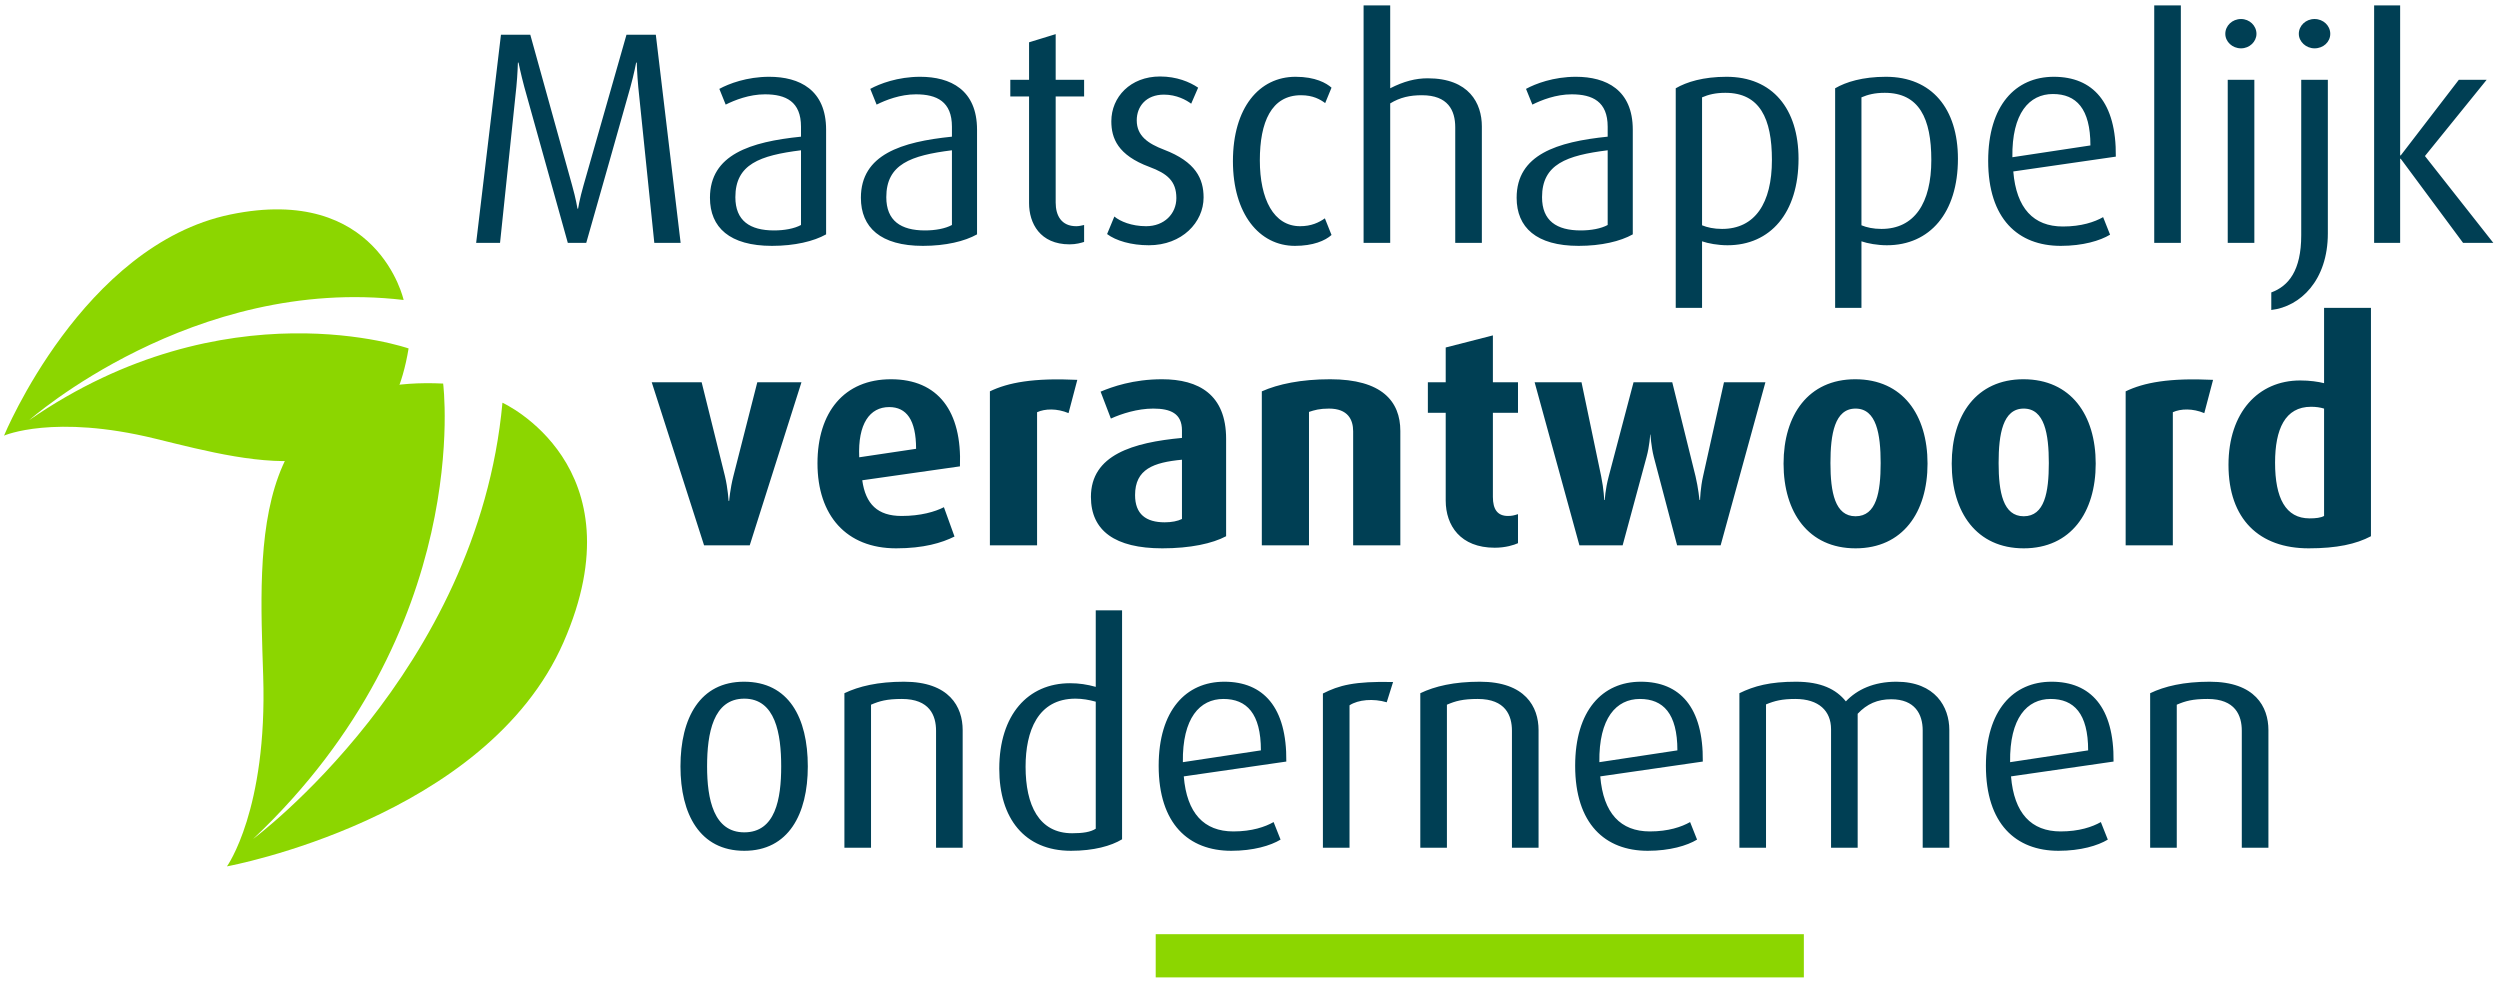
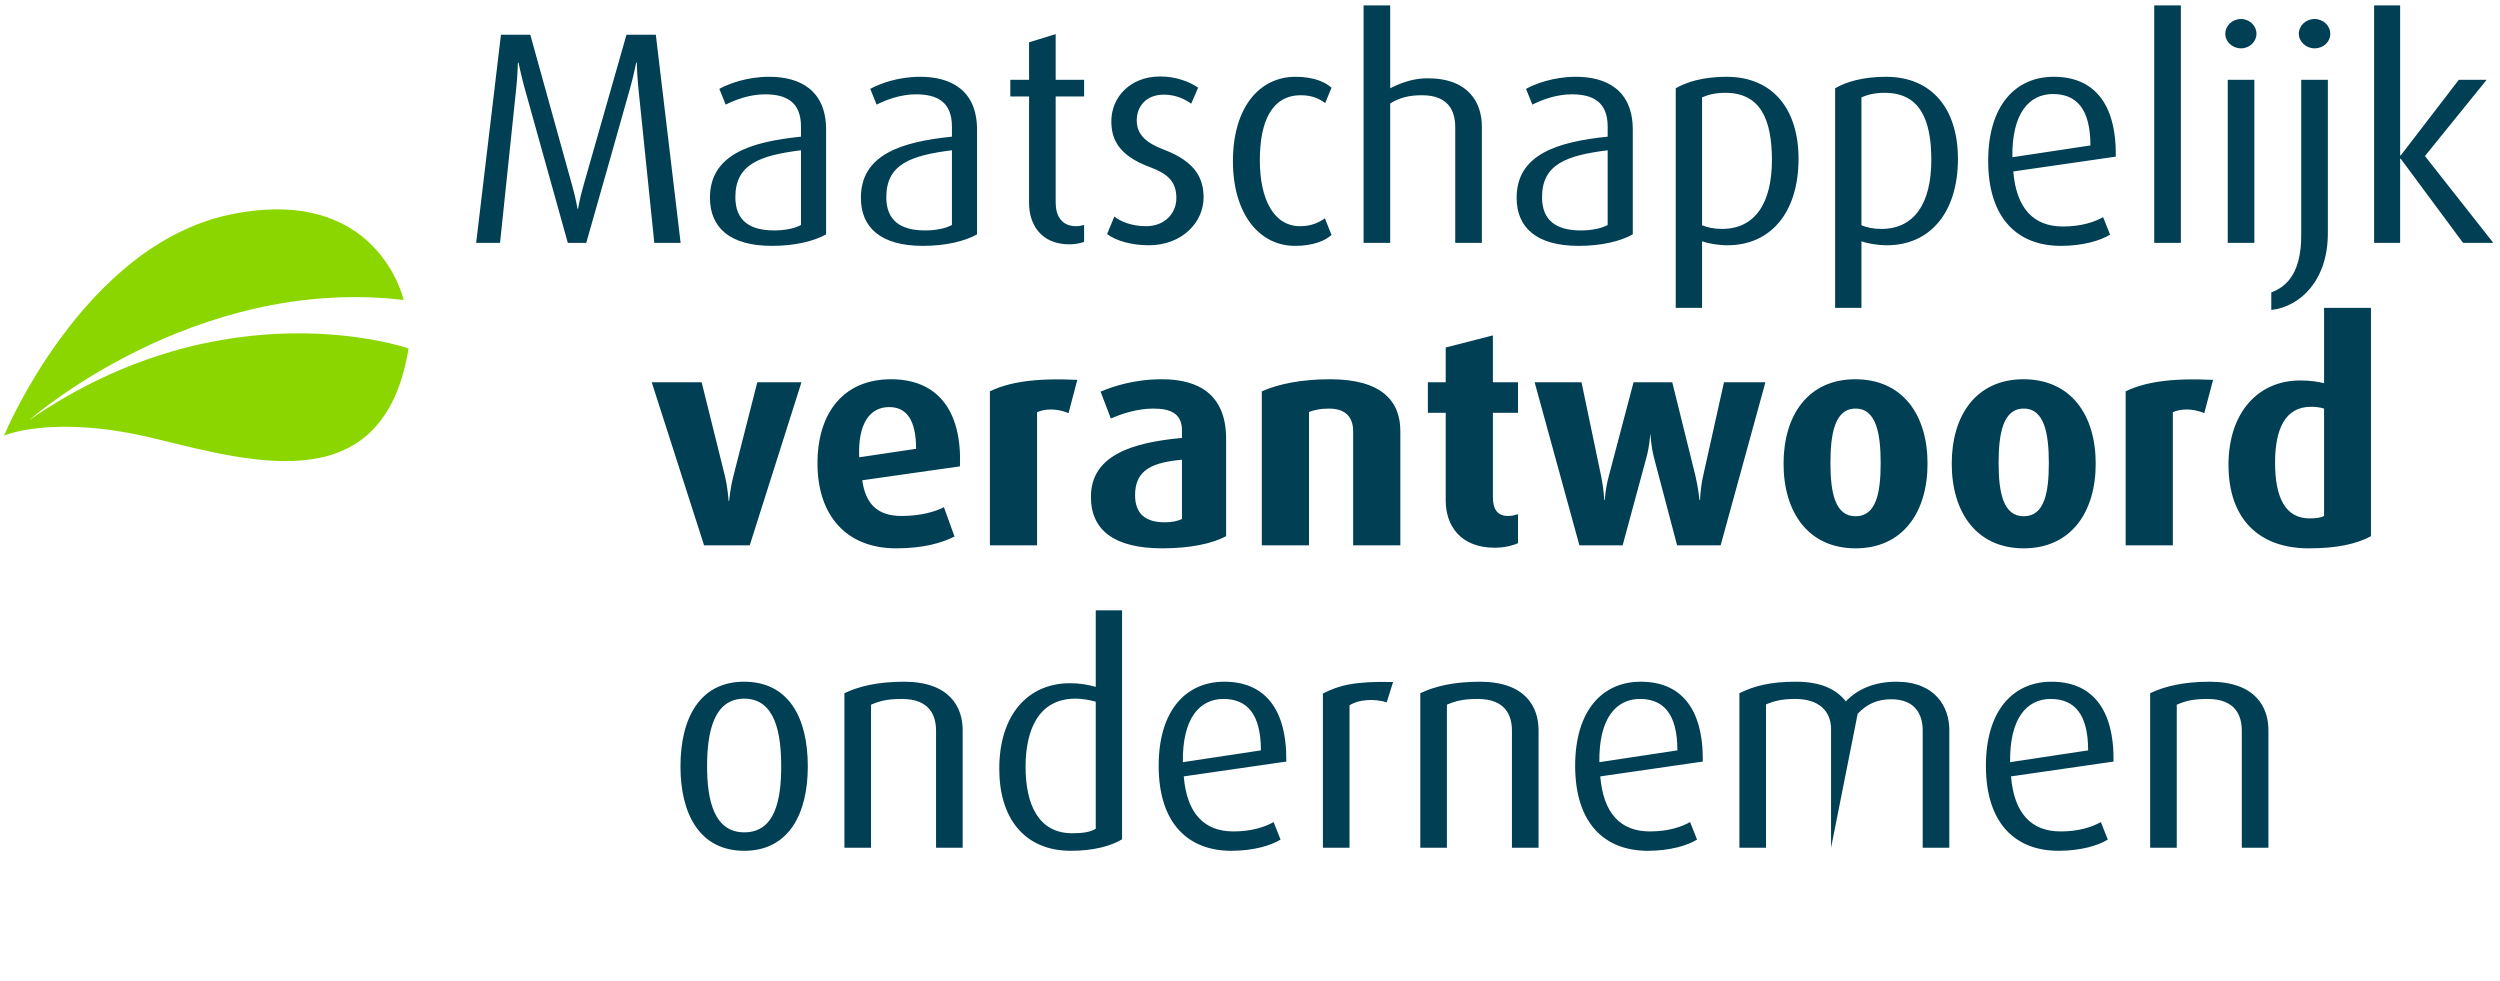
<svg xmlns="http://www.w3.org/2000/svg" width="283px" height="111px" viewBox="0 0 283 111" version="1.1">
  <title>Group</title>
  <desc>Created with Sketch.</desc>
  <defs />
  <g id="Publieke-Taak" stroke="none" stroke-width="1" fill="none" fill-rule="evenodd">
    <g id="Z" transform="translate(-42, -160)">
      <g id="Group" transform="translate(30, 160)">
-         <path d="M89.046,27.489 L86.067,27.489 C86.033,27.181 84.253,9.856 84.253,9.856 C84.116,8.384 84.082,7.083 84.082,7.083 L84.013,7.083 C84.013,7.083 83.773,8.384 83.362,9.856 C83.362,9.856 78.501,27.078 78.364,27.489 L76.275,27.489 C76.172,27.147 71.345,9.822 71.345,9.822 C70.968,8.418 70.694,7.083 70.694,7.083 L70.626,7.083 C70.626,7.083 70.591,8.418 70.454,9.822 L68.605,27.489 L65.901,27.489 L68.708,3.933 L72.029,3.933 L76.754,20.949 C77.199,22.524 77.371,23.62 77.371,23.62 L77.439,23.62 C77.439,23.62 77.61,22.524 78.055,20.984 L82.917,3.933 L86.239,3.933 L89.046,27.489 Z M105.515,26.53 C104.111,27.318 101.954,27.832 99.386,27.832 C94.593,27.832 92.367,25.743 92.367,22.387 C92.367,17.491 96.955,16.053 102.673,15.471 L102.673,14.341 C102.673,11.499 100.961,10.678 98.599,10.678 C96.818,10.678 95.175,11.328 94.148,11.842 L93.429,10.061 C94.49,9.479 96.545,8.692 99.078,8.692 C102.502,8.692 105.515,10.164 105.515,14.684 L105.515,26.53 Z M102.673,25.469 L102.673,17.012 C98.017,17.594 95.243,18.587 95.243,22.319 C95.243,24.99 96.887,26.085 99.626,26.085 C100.79,26.085 101.92,25.88 102.673,25.469 Z M122.601,26.53 C121.197,27.318 119.04,27.832 116.472,27.832 C111.678,27.832 109.453,25.743 109.453,22.387 C109.453,17.491 114.041,16.053 119.759,15.471 L119.759,14.341 C119.759,11.499 118.047,10.678 115.684,10.678 C113.904,10.678 112.26,11.328 111.233,11.842 L110.514,10.061 C111.576,9.479 113.63,8.692 116.164,8.692 C119.588,8.692 122.601,10.164 122.601,14.684 L122.601,26.53 Z M119.759,25.469 L119.759,17.012 C115.102,17.594 112.329,18.587 112.329,22.319 C112.329,24.99 113.972,26.085 116.711,26.085 C117.876,26.085 119.005,25.88 119.759,25.469 Z M134.721,27.386 C134.379,27.489 133.831,27.66 133.078,27.66 C129.722,27.66 128.49,25.264 128.49,23.004 L128.49,10.917 L126.367,10.917 L126.367,9.034 L128.49,9.034 L128.49,4.789 L131.503,3.864 L131.503,9.034 L134.721,9.034 L134.721,10.917 L131.503,10.917 L131.503,22.935 C131.503,24.408 132.153,25.606 133.831,25.606 C134.139,25.606 134.413,25.538 134.721,25.469 L134.721,27.386 Z M148.246,22.353 C148.246,25.161 145.815,27.763 142.048,27.763 C140.062,27.763 138.316,27.249 137.323,26.496 L138.145,24.51 C138.796,25.058 140.097,25.606 141.74,25.606 C143.795,25.606 145.164,24.202 145.164,22.422 C145.164,20.504 144.137,19.648 142.117,18.895 C138.522,17.56 137.803,15.642 137.803,13.725 C137.803,10.986 139.96,8.658 143.315,8.658 C145.198,8.658 146.671,9.274 147.629,9.924 L146.842,11.739 C146.294,11.328 145.198,10.712 143.76,10.712 C141.74,10.712 140.679,12.047 140.679,13.622 C140.679,15.403 141.98,16.259 143.76,16.943 C147.355,18.313 148.246,20.23 148.246,22.353 Z M162.729,26.599 C162.01,27.249 160.64,27.832 158.586,27.832 C154.546,27.832 151.567,24.202 151.567,18.245 C151.567,12.184 154.546,8.692 158.654,8.692 C160.914,8.692 162.147,9.411 162.729,9.924 L162.01,11.671 C161.462,11.26 160.64,10.78 159.271,10.78 C155.915,10.78 154.614,13.828 154.614,18.142 C154.614,22.559 156.189,25.606 159.168,25.606 C160.435,25.606 161.291,25.195 161.976,24.716 L162.729,26.599 Z M179.746,27.489 L176.733,27.489 L176.733,14.41 C176.733,12.492 175.911,10.78 172.966,10.78 C171.597,10.78 170.501,11.02 169.371,11.705 L169.371,27.489 L166.358,27.489 L166.358,0.611 L169.371,0.611 L169.371,9.993 C170.912,9.205 172.247,8.863 173.617,8.863 C178.308,8.863 179.746,11.705 179.746,14.307 L179.746,27.489 Z M196.831,26.53 C195.427,27.318 193.27,27.832 190.702,27.832 C185.909,27.832 183.683,25.743 183.683,22.387 C183.683,17.491 188.271,16.053 193.989,15.471 L193.989,14.341 C193.989,11.499 192.277,10.678 189.915,10.678 C188.134,10.678 186.491,11.328 185.464,11.842 L184.745,10.061 C185.806,9.479 187.86,8.692 190.394,8.692 C193.818,8.692 196.831,10.164 196.831,14.684 L196.831,26.53 Z M193.989,25.469 L193.989,17.012 C189.333,17.594 186.559,18.587 186.559,22.319 C186.559,24.99 188.203,26.085 190.942,26.085 C192.106,26.085 193.236,25.88 193.989,25.469 Z M215.594,17.971 C215.594,24.099 212.41,27.763 207.548,27.763 C206.486,27.763 205.357,27.558 204.672,27.318 L204.672,34.851 L201.693,34.851 L201.693,9.993 C202.926,9.274 204.809,8.692 207.445,8.692 C212.649,8.692 215.594,12.321 215.594,17.971 Z M212.581,18.108 C212.581,13.417 211.211,10.507 207.308,10.507 C206.178,10.507 205.391,10.712 204.672,11.02 L204.672,25.503 C205.254,25.743 206.007,25.914 206.932,25.914 C210.664,25.914 212.581,23.004 212.581,18.108 Z M233.638,17.971 C233.638,24.099 230.454,27.763 225.592,27.763 C224.53,27.763 223.401,27.558 222.716,27.318 L222.716,34.851 L219.737,34.851 L219.737,9.993 C220.97,9.274 222.853,8.692 225.489,8.692 C230.693,8.692 233.638,12.321 233.638,17.971 Z M230.625,18.108 C230.625,13.417 229.255,10.507 225.352,10.507 C224.222,10.507 223.435,10.712 222.716,11.02 L222.716,25.503 C223.298,25.743 224.051,25.914 224.976,25.914 C228.708,25.914 230.625,23.004 230.625,18.108 Z M251.511,17.731 L239.904,19.409 C240.246,23.586 242.198,25.64 245.519,25.64 C247.608,25.64 249.114,25.127 250.073,24.579 L250.86,26.565 C249.73,27.249 247.779,27.832 245.279,27.832 C240.452,27.832 237.062,24.784 237.062,18.21 C237.062,11.945 240.143,8.692 244.492,8.692 C248.909,8.692 251.579,11.568 251.511,17.731 Z M248.635,16.464 C248.635,12.287 247.026,10.643 244.389,10.643 C241.718,10.643 239.733,12.801 239.801,17.799 L248.635,16.464 Z M258.872,27.489 L255.859,27.489 L255.859,0.611 L258.872,0.611 L258.872,27.489 Z M267.432,3.83 C267.432,4.72 266.645,5.473 265.686,5.473 C264.693,5.473 263.905,4.72 263.905,3.83 C263.905,2.905 264.693,2.152 265.686,2.152 C266.645,2.152 267.432,2.905 267.432,3.83 Z M267.192,27.489 L264.179,27.489 L264.179,9.034 L267.192,9.034 L267.192,27.489 Z M275.786,3.83 C275.786,4.754 274.999,5.473 274.006,5.473 C273.047,5.473 272.226,4.72 272.226,3.83 C272.226,2.905 273.013,2.152 274.006,2.152 C274.999,2.152 275.786,2.905 275.786,3.83 Z M275.512,26.428 C275.512,31.735 272.397,34.714 269.11,35.09 L269.11,33.104 C271.061,32.385 272.499,30.639 272.499,26.633 L272.499,9.034 L275.512,9.034 L275.512,26.428 Z M294.241,27.489 L290.817,27.489 L283.764,17.971 L283.696,17.971 L283.696,27.489 L280.751,27.489 L280.751,0.611 L283.696,0.611 L283.696,17.594 L283.764,17.594 L290.338,9.034 L293.488,9.034 L286.503,17.663 L294.241,27.489 Z M102.725,43.273 L96.87,61.728 L91.7,61.728 L85.776,43.273 L91.426,43.273 L94.062,53.888 C94.405,55.326 94.473,56.695 94.473,56.695 L94.542,56.695 C94.542,56.695 94.644,55.36 95.021,53.888 L97.726,43.273 L102.725,43.273 Z M120.666,52.792 L109.607,54.367 C109.983,57.072 111.353,58.407 114.058,58.407 C116.215,58.407 117.858,57.928 118.851,57.414 L120.05,60.735 C118.612,61.454 116.557,62.071 113.442,62.071 C107.792,62.071 104.539,58.339 104.539,52.449 C104.539,46.663 107.552,42.931 112.86,42.931 C118.201,42.931 120.906,46.56 120.666,52.792 Z M115.701,50.806 C115.701,47.519 114.606,46.081 112.654,46.081 C110.463,46.081 109.093,47.964 109.264,51.765 L115.701,50.806 Z M133.951,42.999 L132.958,46.766 C131.657,46.218 130.287,46.252 129.397,46.663 L129.397,61.728 L124.056,61.728 L124.056,44.301 C126.11,43.308 128.986,42.76 133.951,42.999 Z M150.796,60.701 C149.256,61.523 146.756,62.071 143.572,62.071 C138.231,62.071 135.492,60.085 135.492,56.25 C135.492,51.491 140.251,50.087 145.798,49.573 L145.798,48.717 C145.798,46.8 144.496,46.252 142.545,46.252 C140.764,46.252 138.95,46.834 137.751,47.382 L136.587,44.335 C137.888,43.787 140.285,42.931 143.538,42.931 C147.715,42.931 150.796,44.677 150.796,49.676 L150.796,60.701 Z M145.798,58.749 L145.798,52.039 C142.579,52.347 140.49,53.1 140.49,56.045 C140.49,58.202 141.723,59.126 143.846,59.126 C144.633,59.126 145.318,58.989 145.798,58.749 Z M170.518,61.728 L165.177,61.728 L165.177,48.82 C165.177,47.519 164.595,46.252 162.438,46.252 C161.376,46.252 160.794,46.423 160.178,46.629 L160.178,61.728 L154.837,61.728 L154.837,44.301 C156.686,43.479 159.288,42.931 162.575,42.931 C168.43,42.931 170.518,45.43 170.518,48.786 L170.518,61.728 Z M183.837,61.489 C183.392,61.694 182.433,62.002 181.201,62.002 C177.332,62.002 175.654,59.503 175.654,56.661 L175.654,46.732 L173.634,46.732 L173.634,43.273 L175.654,43.273 L175.654,39.336 L180.995,37.966 L180.995,43.273 L183.837,43.273 L183.837,46.732 L180.995,46.732 L180.995,56.25 C180.995,57.654 181.509,58.407 182.707,58.407 C183.152,58.407 183.392,58.339 183.837,58.202 L183.837,61.489 Z M211.845,43.273 L206.777,61.728 L201.847,61.728 L199.211,51.73 C198.902,50.498 198.834,49.197 198.834,49.197 L198.8,49.197 C198.8,49.197 198.731,50.498 198.389,51.73 L195.684,61.728 L190.788,61.728 L185.72,43.273 L191.027,43.273 L193.253,53.922 C193.561,55.428 193.595,56.592 193.595,56.592 L193.664,56.592 C193.664,56.592 193.698,55.462 194.109,53.922 L196.917,43.273 L201.299,43.273 L203.936,53.922 C204.244,55.223 204.381,56.592 204.381,56.592 L204.449,56.592 C204.449,56.592 204.483,55.223 204.792,53.888 L207.154,43.273 L211.845,43.273 Z M230.197,52.484 C230.197,57.996 227.389,62.071 222.048,62.071 C216.707,62.071 213.899,57.996 213.899,52.484 C213.899,46.971 216.707,42.931 222.014,42.931 C227.389,42.931 230.197,46.971 230.197,52.484 Z M224.89,52.415 C224.89,49.128 224.411,46.252 222.048,46.252 C219.686,46.252 219.206,49.128 219.206,52.415 C219.206,55.736 219.72,58.441 222.048,58.441 C224.411,58.441 224.89,55.736 224.89,52.415 Z M249.234,52.484 C249.234,57.996 246.426,62.071 241.085,62.071 C235.744,62.071 232.936,57.996 232.936,52.484 C232.936,46.971 235.744,42.931 241.051,42.931 C246.426,42.931 249.234,46.971 249.234,52.484 Z M243.927,52.415 C243.927,49.128 243.448,46.252 241.085,46.252 C238.723,46.252 238.243,49.128 238.243,52.415 C238.243,55.736 238.757,58.441 241.085,58.441 C243.448,58.441 243.927,55.736 243.927,52.415 Z M262.519,42.999 L261.526,46.766 C260.225,46.218 258.855,46.252 257.965,46.663 L257.965,61.728 L252.624,61.728 L252.624,44.301 C254.678,43.308 257.554,42.76 262.519,42.999 Z M280.392,60.701 C278.714,61.591 276.523,62.071 273.338,62.071 C267.757,62.071 264.265,58.784 264.265,52.621 C264.265,46.697 267.62,43.068 272.38,43.068 C273.475,43.068 274.4,43.205 275.085,43.376 L275.085,34.851 L280.392,34.851 L280.392,60.701 Z M275.085,58.407 L275.085,46.252 C274.639,46.115 274.16,46.047 273.612,46.047 C270.668,46.047 269.538,48.58 269.538,52.381 C269.538,56.387 270.736,58.681 273.441,58.681 C274.16,58.681 274.708,58.612 275.085,58.407 Z M103.444,86.757 C103.444,92.167 101.252,96.31 96.254,96.31 C91.22,96.31 89.029,92.167 89.029,86.757 C89.029,81.245 91.255,77.17 96.219,77.17 C101.287,77.17 103.444,81.245 103.444,86.757 Z M100.431,86.757 C100.431,83.059 99.78,79.088 96.254,79.088 C92.727,79.088 92.042,83.025 92.042,86.757 C92.042,90.489 92.795,94.221 96.254,94.221 C99.78,94.221 100.431,90.455 100.431,86.757 Z M120.974,95.967 L117.961,95.967 L117.961,82.717 C117.961,81.005 117.242,79.122 114.092,79.122 C112.38,79.122 111.558,79.361 110.6,79.772 L110.6,95.967 L107.587,95.967 L107.587,78.471 C109.23,77.684 111.387,77.17 114.332,77.17 C119.468,77.17 120.974,80.012 120.974,82.648 L120.974,95.967 Z M139.018,95.009 C137.786,95.762 135.8,96.31 133.232,96.31 C127.959,96.31 125.117,92.612 125.117,87.031 C125.117,80.902 128.37,77.341 133.129,77.341 C134.156,77.341 135.046,77.478 136.039,77.752 L136.039,69.09 L139.018,69.09 L139.018,95.009 Z M136.039,93.81 L136.039,79.43 C135.286,79.224 134.533,79.088 133.745,79.088 C129.465,79.088 128.096,82.785 128.096,86.791 C128.096,91.14 129.602,94.324 133.369,94.324 C134.601,94.324 135.457,94.187 136.039,93.81 Z M157.61,86.209 L146.003,87.887 C146.345,92.064 148.297,94.118 151.618,94.118 C153.707,94.118 155.213,93.605 156.172,93.057 L156.96,95.043 C155.83,95.728 153.878,96.31 151.379,96.31 C146.551,96.31 143.161,93.263 143.161,86.689 C143.161,80.423 146.243,77.17 150.591,77.17 C155.008,77.17 157.679,80.046 157.61,86.209 Z M154.734,84.942 C154.734,80.765 153.125,79.122 150.488,79.122 C147.818,79.122 145.832,81.279 145.9,86.278 L154.734,84.942 Z M169.696,77.204 L168.977,79.498 C167.471,79.053 165.759,79.19 164.766,79.841 L164.766,95.967 L161.753,95.967 L161.753,78.505 C163.568,77.581 165.314,77.102 169.696,77.204 Z M186.165,95.967 L183.152,95.967 L183.152,82.717 C183.152,81.005 182.433,79.122 179.283,79.122 C177.571,79.122 176.75,79.361 175.791,79.772 L175.791,95.967 L172.778,95.967 L172.778,78.471 C174.421,77.684 176.579,77.17 179.523,77.17 C184.659,77.17 186.165,80.012 186.165,82.648 L186.165,95.967 Z M204.757,86.209 L193.15,87.887 C193.493,92.064 195.444,94.118 198.765,94.118 C200.854,94.118 202.361,93.605 203.319,93.057 L204.107,95.043 C202.977,95.728 201.025,96.31 198.526,96.31 C193.698,96.31 190.308,93.263 190.308,86.689 C190.308,80.423 193.39,77.17 197.738,77.17 C202.155,77.17 204.826,80.046 204.757,86.209 Z M201.881,84.942 C201.881,80.765 200.272,79.122 197.636,79.122 C194.965,79.122 192.979,81.279 193.048,86.278 L201.881,84.942 Z M232.662,95.967 L229.649,95.967 L229.649,82.683 C229.649,80.834 228.759,79.156 226.088,79.156 C224.548,79.156 223.349,79.67 222.288,80.799 L222.288,95.967 L219.275,95.967 L219.275,82.546 C219.275,80.491 217.905,79.122 215.235,79.122 C213.728,79.122 212.906,79.327 211.913,79.738 L211.913,95.967 L208.9,95.967 L208.9,78.471 C210.578,77.649 212.358,77.17 215.303,77.17 C218.145,77.17 219.857,78.026 220.952,79.396 C222.219,78.06 224.102,77.17 226.67,77.17 C231.087,77.17 232.662,80.046 232.662,82.614 L232.662,95.967 Z M251.254,86.209 L239.647,87.887 C239.989,92.064 241.941,94.118 245.262,94.118 C247.351,94.118 248.857,93.605 249.816,93.057 L250.604,95.043 C249.474,95.728 247.522,96.31 245.023,96.31 C240.195,96.31 236.805,93.263 236.805,86.689 C236.805,80.423 239.887,77.17 244.235,77.17 C248.652,77.17 251.323,80.046 251.254,86.209 Z M248.378,84.942 C248.378,80.765 246.769,79.122 244.132,79.122 C241.462,79.122 239.476,81.279 239.544,86.278 L248.378,84.942 Z M268.785,95.967 L265.771,95.967 L265.771,82.717 C265.771,81.005 265.052,79.122 261.902,79.122 C260.19,79.122 259.369,79.361 258.41,79.772 L258.41,95.967 L255.397,95.967 L255.397,78.471 C257.04,77.684 259.198,77.17 262.142,77.17 C267.278,77.17 268.785,80.012 268.785,82.648 L268.785,95.967 Z" id="Maatschappelijk-vera-Copy" fill="#003F54" />
+         <path d="M89.046,27.489 L86.067,27.489 C86.033,27.181 84.253,9.856 84.253,9.856 C84.116,8.384 84.082,7.083 84.082,7.083 L84.013,7.083 C84.013,7.083 83.773,8.384 83.362,9.856 C83.362,9.856 78.501,27.078 78.364,27.489 L76.275,27.489 C76.172,27.147 71.345,9.822 71.345,9.822 C70.968,8.418 70.694,7.083 70.694,7.083 L70.626,7.083 C70.626,7.083 70.591,8.418 70.454,9.822 L68.605,27.489 L65.901,27.489 L68.708,3.933 L72.029,3.933 L76.754,20.949 C77.199,22.524 77.371,23.62 77.371,23.62 L77.439,23.62 C77.439,23.62 77.61,22.524 78.055,20.984 L82.917,3.933 L86.239,3.933 L89.046,27.489 Z M105.515,26.53 C104.111,27.318 101.954,27.832 99.386,27.832 C94.593,27.832 92.367,25.743 92.367,22.387 C92.367,17.491 96.955,16.053 102.673,15.471 L102.673,14.341 C102.673,11.499 100.961,10.678 98.599,10.678 C96.818,10.678 95.175,11.328 94.148,11.842 L93.429,10.061 C94.49,9.479 96.545,8.692 99.078,8.692 C102.502,8.692 105.515,10.164 105.515,14.684 L105.515,26.53 Z M102.673,25.469 L102.673,17.012 C98.017,17.594 95.243,18.587 95.243,22.319 C95.243,24.99 96.887,26.085 99.626,26.085 C100.79,26.085 101.92,25.88 102.673,25.469 Z M122.601,26.53 C121.197,27.318 119.04,27.832 116.472,27.832 C111.678,27.832 109.453,25.743 109.453,22.387 C109.453,17.491 114.041,16.053 119.759,15.471 L119.759,14.341 C119.759,11.499 118.047,10.678 115.684,10.678 C113.904,10.678 112.26,11.328 111.233,11.842 L110.514,10.061 C111.576,9.479 113.63,8.692 116.164,8.692 C119.588,8.692 122.601,10.164 122.601,14.684 L122.601,26.53 Z M119.759,25.469 L119.759,17.012 C115.102,17.594 112.329,18.587 112.329,22.319 C112.329,24.99 113.972,26.085 116.711,26.085 C117.876,26.085 119.005,25.88 119.759,25.469 Z M134.721,27.386 C134.379,27.489 133.831,27.66 133.078,27.66 C129.722,27.66 128.49,25.264 128.49,23.004 L128.49,10.917 L126.367,10.917 L126.367,9.034 L128.49,9.034 L128.49,4.789 L131.503,3.864 L131.503,9.034 L134.721,9.034 L134.721,10.917 L131.503,10.917 L131.503,22.935 C131.503,24.408 132.153,25.606 133.831,25.606 C134.139,25.606 134.413,25.538 134.721,25.469 L134.721,27.386 Z M148.246,22.353 C148.246,25.161 145.815,27.763 142.048,27.763 C140.062,27.763 138.316,27.249 137.323,26.496 L138.145,24.51 C138.796,25.058 140.097,25.606 141.74,25.606 C143.795,25.606 145.164,24.202 145.164,22.422 C145.164,20.504 144.137,19.648 142.117,18.895 C138.522,17.56 137.803,15.642 137.803,13.725 C137.803,10.986 139.96,8.658 143.315,8.658 C145.198,8.658 146.671,9.274 147.629,9.924 L146.842,11.739 C146.294,11.328 145.198,10.712 143.76,10.712 C141.74,10.712 140.679,12.047 140.679,13.622 C140.679,15.403 141.98,16.259 143.76,16.943 C147.355,18.313 148.246,20.23 148.246,22.353 Z M162.729,26.599 C162.01,27.249 160.64,27.832 158.586,27.832 C154.546,27.832 151.567,24.202 151.567,18.245 C151.567,12.184 154.546,8.692 158.654,8.692 C160.914,8.692 162.147,9.411 162.729,9.924 L162.01,11.671 C161.462,11.26 160.64,10.78 159.271,10.78 C155.915,10.78 154.614,13.828 154.614,18.142 C154.614,22.559 156.189,25.606 159.168,25.606 C160.435,25.606 161.291,25.195 161.976,24.716 L162.729,26.599 Z M179.746,27.489 L176.733,27.489 L176.733,14.41 C176.733,12.492 175.911,10.78 172.966,10.78 C171.597,10.78 170.501,11.02 169.371,11.705 L169.371,27.489 L166.358,27.489 L166.358,0.611 L169.371,0.611 L169.371,9.993 C170.912,9.205 172.247,8.863 173.617,8.863 C178.308,8.863 179.746,11.705 179.746,14.307 L179.746,27.489 Z M196.831,26.53 C195.427,27.318 193.27,27.832 190.702,27.832 C185.909,27.832 183.683,25.743 183.683,22.387 C183.683,17.491 188.271,16.053 193.989,15.471 L193.989,14.341 C193.989,11.499 192.277,10.678 189.915,10.678 C188.134,10.678 186.491,11.328 185.464,11.842 L184.745,10.061 C185.806,9.479 187.86,8.692 190.394,8.692 C193.818,8.692 196.831,10.164 196.831,14.684 L196.831,26.53 Z M193.989,25.469 L193.989,17.012 C189.333,17.594 186.559,18.587 186.559,22.319 C186.559,24.99 188.203,26.085 190.942,26.085 C192.106,26.085 193.236,25.88 193.989,25.469 Z M215.594,17.971 C215.594,24.099 212.41,27.763 207.548,27.763 C206.486,27.763 205.357,27.558 204.672,27.318 L204.672,34.851 L201.693,34.851 L201.693,9.993 C202.926,9.274 204.809,8.692 207.445,8.692 C212.649,8.692 215.594,12.321 215.594,17.971 Z M212.581,18.108 C212.581,13.417 211.211,10.507 207.308,10.507 C206.178,10.507 205.391,10.712 204.672,11.02 L204.672,25.503 C205.254,25.743 206.007,25.914 206.932,25.914 C210.664,25.914 212.581,23.004 212.581,18.108 Z M233.638,17.971 C233.638,24.099 230.454,27.763 225.592,27.763 C224.53,27.763 223.401,27.558 222.716,27.318 L222.716,34.851 L219.737,34.851 L219.737,9.993 C220.97,9.274 222.853,8.692 225.489,8.692 C230.693,8.692 233.638,12.321 233.638,17.971 Z M230.625,18.108 C230.625,13.417 229.255,10.507 225.352,10.507 C224.222,10.507 223.435,10.712 222.716,11.02 L222.716,25.503 C223.298,25.743 224.051,25.914 224.976,25.914 C228.708,25.914 230.625,23.004 230.625,18.108 Z M251.511,17.731 L239.904,19.409 C240.246,23.586 242.198,25.64 245.519,25.64 C247.608,25.64 249.114,25.127 250.073,24.579 L250.86,26.565 C249.73,27.249 247.779,27.832 245.279,27.832 C240.452,27.832 237.062,24.784 237.062,18.21 C237.062,11.945 240.143,8.692 244.492,8.692 C248.909,8.692 251.579,11.568 251.511,17.731 Z M248.635,16.464 C248.635,12.287 247.026,10.643 244.389,10.643 C241.718,10.643 239.733,12.801 239.801,17.799 L248.635,16.464 Z M258.872,27.489 L255.859,27.489 L255.859,0.611 L258.872,0.611 L258.872,27.489 Z M267.432,3.83 C267.432,4.72 266.645,5.473 265.686,5.473 C264.693,5.473 263.905,4.72 263.905,3.83 C263.905,2.905 264.693,2.152 265.686,2.152 C266.645,2.152 267.432,2.905 267.432,3.83 Z M267.192,27.489 L264.179,27.489 L264.179,9.034 L267.192,9.034 L267.192,27.489 Z M275.786,3.83 C275.786,4.754 274.999,5.473 274.006,5.473 C273.047,5.473 272.226,4.72 272.226,3.83 C272.226,2.905 273.013,2.152 274.006,2.152 C274.999,2.152 275.786,2.905 275.786,3.83 Z M275.512,26.428 C275.512,31.735 272.397,34.714 269.11,35.09 L269.11,33.104 C271.061,32.385 272.499,30.639 272.499,26.633 L272.499,9.034 L275.512,9.034 L275.512,26.428 Z M294.241,27.489 L290.817,27.489 L283.764,17.971 L283.696,17.971 L283.696,27.489 L280.751,27.489 L280.751,0.611 L283.696,0.611 L283.696,17.594 L283.764,17.594 L290.338,9.034 L293.488,9.034 L286.503,17.663 L294.241,27.489 Z M102.725,43.273 L96.87,61.728 L91.7,61.728 L85.776,43.273 L91.426,43.273 L94.062,53.888 C94.405,55.326 94.473,56.695 94.473,56.695 L94.542,56.695 C94.542,56.695 94.644,55.36 95.021,53.888 L97.726,43.273 L102.725,43.273 Z M120.666,52.792 L109.607,54.367 C109.983,57.072 111.353,58.407 114.058,58.407 C116.215,58.407 117.858,57.928 118.851,57.414 L120.05,60.735 C118.612,61.454 116.557,62.071 113.442,62.071 C107.792,62.071 104.539,58.339 104.539,52.449 C104.539,46.663 107.552,42.931 112.86,42.931 C118.201,42.931 120.906,46.56 120.666,52.792 Z M115.701,50.806 C115.701,47.519 114.606,46.081 112.654,46.081 C110.463,46.081 109.093,47.964 109.264,51.765 L115.701,50.806 Z M133.951,42.999 L132.958,46.766 C131.657,46.218 130.287,46.252 129.397,46.663 L129.397,61.728 L124.056,61.728 L124.056,44.301 C126.11,43.308 128.986,42.76 133.951,42.999 Z M150.796,60.701 C149.256,61.523 146.756,62.071 143.572,62.071 C138.231,62.071 135.492,60.085 135.492,56.25 C135.492,51.491 140.251,50.087 145.798,49.573 L145.798,48.717 C145.798,46.8 144.496,46.252 142.545,46.252 C140.764,46.252 138.95,46.834 137.751,47.382 L136.587,44.335 C137.888,43.787 140.285,42.931 143.538,42.931 C147.715,42.931 150.796,44.677 150.796,49.676 L150.796,60.701 Z M145.798,58.749 L145.798,52.039 C142.579,52.347 140.49,53.1 140.49,56.045 C140.49,58.202 141.723,59.126 143.846,59.126 C144.633,59.126 145.318,58.989 145.798,58.749 Z M170.518,61.728 L165.177,61.728 L165.177,48.82 C165.177,47.519 164.595,46.252 162.438,46.252 C161.376,46.252 160.794,46.423 160.178,46.629 L160.178,61.728 L154.837,61.728 L154.837,44.301 C156.686,43.479 159.288,42.931 162.575,42.931 C168.43,42.931 170.518,45.43 170.518,48.786 L170.518,61.728 Z M183.837,61.489 C183.392,61.694 182.433,62.002 181.201,62.002 C177.332,62.002 175.654,59.503 175.654,56.661 L175.654,46.732 L173.634,46.732 L173.634,43.273 L175.654,43.273 L175.654,39.336 L180.995,37.966 L180.995,43.273 L183.837,43.273 L183.837,46.732 L180.995,46.732 L180.995,56.25 C180.995,57.654 181.509,58.407 182.707,58.407 C183.152,58.407 183.392,58.339 183.837,58.202 L183.837,61.489 Z M211.845,43.273 L206.777,61.728 L201.847,61.728 L199.211,51.73 C198.902,50.498 198.834,49.197 198.834,49.197 L198.8,49.197 C198.8,49.197 198.731,50.498 198.389,51.73 L195.684,61.728 L190.788,61.728 L185.72,43.273 L191.027,43.273 L193.253,53.922 C193.561,55.428 193.595,56.592 193.595,56.592 L193.664,56.592 C193.664,56.592 193.698,55.462 194.109,53.922 L196.917,43.273 L201.299,43.273 L203.936,53.922 C204.244,55.223 204.381,56.592 204.381,56.592 L204.449,56.592 C204.449,56.592 204.483,55.223 204.792,53.888 L207.154,43.273 L211.845,43.273 Z M230.197,52.484 C230.197,57.996 227.389,62.071 222.048,62.071 C216.707,62.071 213.899,57.996 213.899,52.484 C213.899,46.971 216.707,42.931 222.014,42.931 C227.389,42.931 230.197,46.971 230.197,52.484 Z M224.89,52.415 C224.89,49.128 224.411,46.252 222.048,46.252 C219.686,46.252 219.206,49.128 219.206,52.415 C219.206,55.736 219.72,58.441 222.048,58.441 C224.411,58.441 224.89,55.736 224.89,52.415 Z M249.234,52.484 C249.234,57.996 246.426,62.071 241.085,62.071 C235.744,62.071 232.936,57.996 232.936,52.484 C232.936,46.971 235.744,42.931 241.051,42.931 C246.426,42.931 249.234,46.971 249.234,52.484 Z M243.927,52.415 C243.927,49.128 243.448,46.252 241.085,46.252 C238.723,46.252 238.243,49.128 238.243,52.415 C238.243,55.736 238.757,58.441 241.085,58.441 C243.448,58.441 243.927,55.736 243.927,52.415 Z M262.519,42.999 L261.526,46.766 C260.225,46.218 258.855,46.252 257.965,46.663 L257.965,61.728 L252.624,61.728 L252.624,44.301 C254.678,43.308 257.554,42.76 262.519,42.999 Z M280.392,60.701 C278.714,61.591 276.523,62.071 273.338,62.071 C267.757,62.071 264.265,58.784 264.265,52.621 C264.265,46.697 267.62,43.068 272.38,43.068 C273.475,43.068 274.4,43.205 275.085,43.376 L275.085,34.851 L280.392,34.851 L280.392,60.701 Z M275.085,58.407 L275.085,46.252 C274.639,46.115 274.16,46.047 273.612,46.047 C270.668,46.047 269.538,48.58 269.538,52.381 C269.538,56.387 270.736,58.681 273.441,58.681 C274.16,58.681 274.708,58.612 275.085,58.407 Z M103.444,86.757 C103.444,92.167 101.252,96.31 96.254,96.31 C91.22,96.31 89.029,92.167 89.029,86.757 C89.029,81.245 91.255,77.17 96.219,77.17 C101.287,77.17 103.444,81.245 103.444,86.757 Z M100.431,86.757 C100.431,83.059 99.78,79.088 96.254,79.088 C92.727,79.088 92.042,83.025 92.042,86.757 C92.042,90.489 92.795,94.221 96.254,94.221 C99.78,94.221 100.431,90.455 100.431,86.757 Z M120.974,95.967 L117.961,95.967 L117.961,82.717 C117.961,81.005 117.242,79.122 114.092,79.122 C112.38,79.122 111.558,79.361 110.6,79.772 L110.6,95.967 L107.587,95.967 L107.587,78.471 C109.23,77.684 111.387,77.17 114.332,77.17 C119.468,77.17 120.974,80.012 120.974,82.648 L120.974,95.967 Z M139.018,95.009 C137.786,95.762 135.8,96.31 133.232,96.31 C127.959,96.31 125.117,92.612 125.117,87.031 C125.117,80.902 128.37,77.341 133.129,77.341 C134.156,77.341 135.046,77.478 136.039,77.752 L136.039,69.09 L139.018,69.09 L139.018,95.009 Z M136.039,93.81 L136.039,79.43 C135.286,79.224 134.533,79.088 133.745,79.088 C129.465,79.088 128.096,82.785 128.096,86.791 C128.096,91.14 129.602,94.324 133.369,94.324 C134.601,94.324 135.457,94.187 136.039,93.81 Z M157.61,86.209 L146.003,87.887 C146.345,92.064 148.297,94.118 151.618,94.118 C153.707,94.118 155.213,93.605 156.172,93.057 L156.96,95.043 C155.83,95.728 153.878,96.31 151.379,96.31 C146.551,96.31 143.161,93.263 143.161,86.689 C143.161,80.423 146.243,77.17 150.591,77.17 C155.008,77.17 157.679,80.046 157.61,86.209 Z M154.734,84.942 C154.734,80.765 153.125,79.122 150.488,79.122 C147.818,79.122 145.832,81.279 145.9,86.278 L154.734,84.942 Z M169.696,77.204 L168.977,79.498 C167.471,79.053 165.759,79.19 164.766,79.841 L164.766,95.967 L161.753,95.967 L161.753,78.505 C163.568,77.581 165.314,77.102 169.696,77.204 Z M186.165,95.967 L183.152,95.967 L183.152,82.717 C183.152,81.005 182.433,79.122 179.283,79.122 C177.571,79.122 176.75,79.361 175.791,79.772 L175.791,95.967 L172.778,95.967 L172.778,78.471 C174.421,77.684 176.579,77.17 179.523,77.17 C184.659,77.17 186.165,80.012 186.165,82.648 L186.165,95.967 Z M204.757,86.209 L193.15,87.887 C193.493,92.064 195.444,94.118 198.765,94.118 C200.854,94.118 202.361,93.605 203.319,93.057 L204.107,95.043 C202.977,95.728 201.025,96.31 198.526,96.31 C193.698,96.31 190.308,93.263 190.308,86.689 C190.308,80.423 193.39,77.17 197.738,77.17 C202.155,77.17 204.826,80.046 204.757,86.209 Z M201.881,84.942 C201.881,80.765 200.272,79.122 197.636,79.122 C194.965,79.122 192.979,81.279 193.048,86.278 L201.881,84.942 Z M232.662,95.967 L229.649,95.967 L229.649,82.683 C229.649,80.834 228.759,79.156 226.088,79.156 C224.548,79.156 223.349,79.67 222.288,80.799 L219.275,95.967 L219.275,82.546 C219.275,80.491 217.905,79.122 215.235,79.122 C213.728,79.122 212.906,79.327 211.913,79.738 L211.913,95.967 L208.9,95.967 L208.9,78.471 C210.578,77.649 212.358,77.17 215.303,77.17 C218.145,77.17 219.857,78.026 220.952,79.396 C222.219,78.06 224.102,77.17 226.67,77.17 C231.087,77.17 232.662,80.046 232.662,82.614 L232.662,95.967 Z M251.254,86.209 L239.647,87.887 C239.989,92.064 241.941,94.118 245.262,94.118 C247.351,94.118 248.857,93.605 249.816,93.057 L250.604,95.043 C249.474,95.728 247.522,96.31 245.023,96.31 C240.195,96.31 236.805,93.263 236.805,86.689 C236.805,80.423 239.887,77.17 244.235,77.17 C248.652,77.17 251.323,80.046 251.254,86.209 Z M248.378,84.942 C248.378,80.765 246.769,79.122 244.132,79.122 C241.462,79.122 239.476,81.279 239.544,86.278 L248.378,84.942 Z M268.785,95.967 L265.771,95.967 L265.771,82.717 C265.771,81.005 265.052,79.122 261.902,79.122 C260.19,79.122 259.369,79.361 258.41,79.772 L258.41,95.967 L255.397,95.967 L255.397,78.471 C257.04,77.684 259.198,77.17 262.142,77.17 C267.278,77.17 268.785,80.012 268.785,82.648 L268.785,95.967 Z" id="Maatschappelijk-vera-Copy" fill="#003F54" />
        <g id="Group-13-Copy" transform="translate(44.391, 59.324) scale(1, -1) rotate(-51) translate(-44.391, -59.324) translate(10.397, 29.732)" fill="#8CD600">
-           <path d="M38.728,57.267 C38.728,57.267 54.119,64.973 64.151,45.574 C74.182,26.175 59.891,0 59.891,0 C59.891,0 57.83,7.574 45.736,16.742 C33.644,25.91 18.115,36.937 32.819,53.414 C32.819,53.414 56.731,38.665 59.341,4.252 C59.341,4.252 60.715,35.875 38.728,57.267" id="Fill-1" />
          <path d="M22.651,55.891 C22.651,55.891 10.627,61.923 2.789,46.74 C-5.047,31.559 6.117,11.074 6.117,11.074 C6.117,11.074 7.729,17.001 17.176,24.176 C26.623,31.351 38.755,39.981 27.268,52.875 C27.268,52.875 8.587,41.334 6.547,14.402 C6.547,14.402 5.474,39.15 22.651,55.891" id="Fill-4" />
        </g>
-         <rect id="Rectangle-2-Copy" fill="#8CD600" x="142.826" y="105.75" width="73.37" height="4.891" />
      </g>
    </g>
  </g>
</svg>